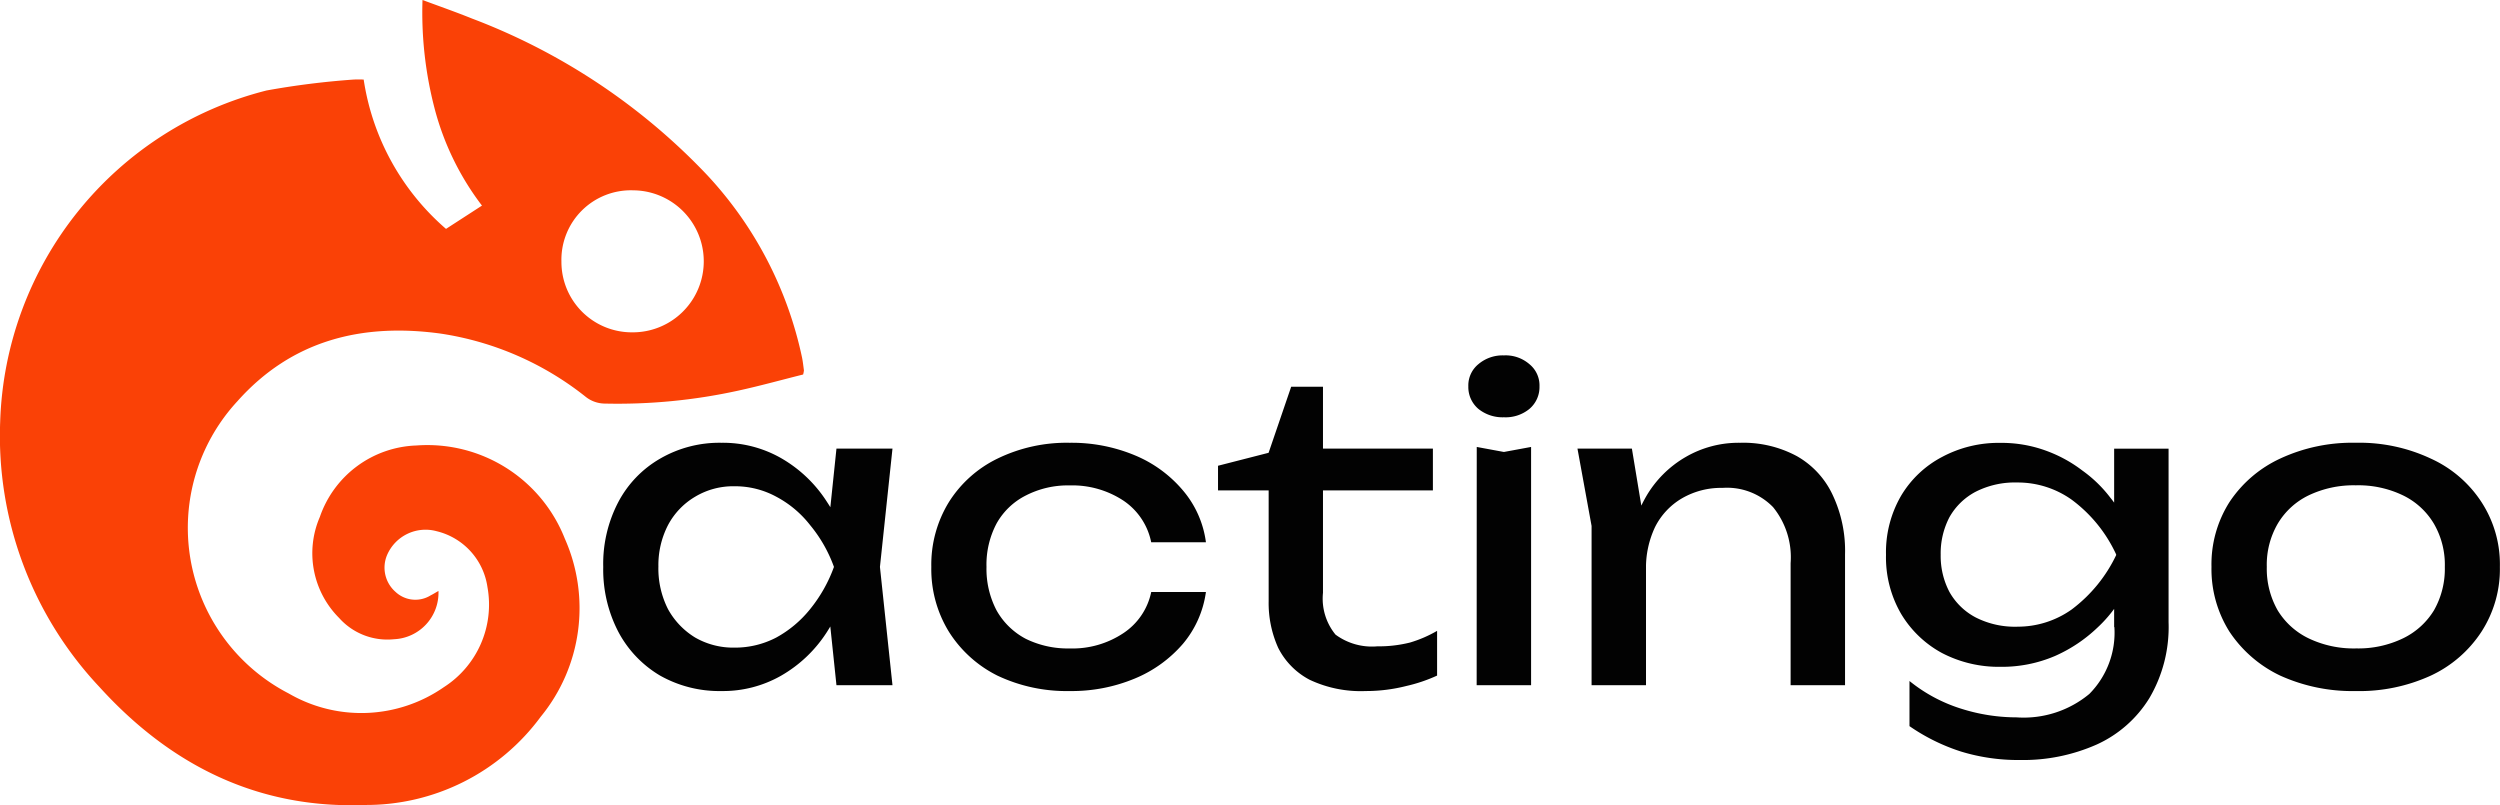
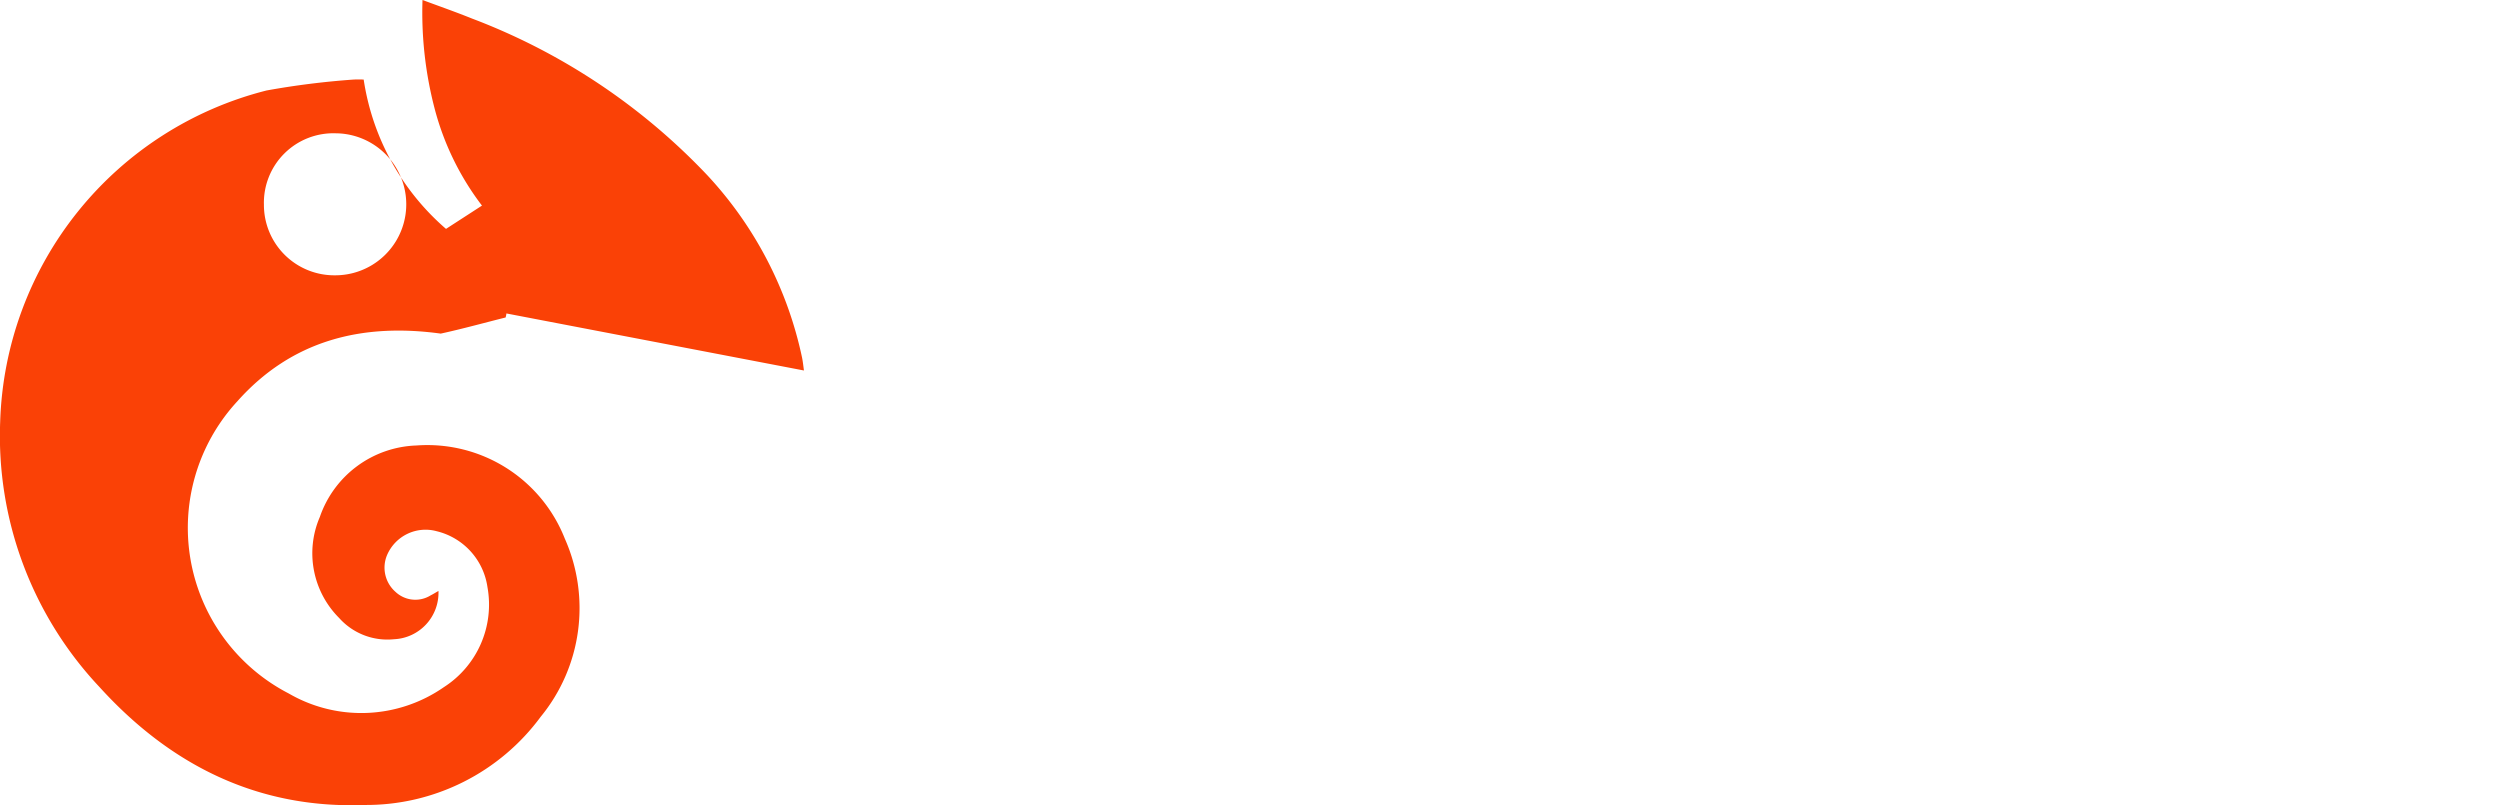
<svg xmlns="http://www.w3.org/2000/svg" width="124.023" height="39.947" viewBox="0 0 124.023 39.947">
  <g id="Group_1260" data-name="Group 1260" transform="translate(5916.466 23888.199)">
    <g id="Group_1259" data-name="Group 1259" transform="translate(-5916.466 -23888.199)">
      <g id="g3" transform="translate(0 0)">
        <g id="svg2">
          <g id="g2">
-             <path id="i1" d="M39.883,18.38c-.029-.211-.051-.424-.092-.632a19.058,19.058,0,0,0-4.706-9.059A31.342,31.342,0,0,0,23.419.921C22.624.6,21.815.317,20.96,0a18.87,18.87,0,0,0,.6,5.382A13.6,13.6,0,0,0,23.91,10.2l-1.784,1.155a12.178,12.178,0,0,1-4.084-7.407,4.58,4.58,0,0,0-.516,0,40.21,40.21,0,0,0-4.3.54A17.516,17.516,0,0,0,.009,20.921a18.167,18.167,0,0,0,4.92,13.155c3.515,3.873,7.845,6.059,13.177,5.858a10.751,10.751,0,0,0,8.72-4.379,8.5,8.5,0,0,0,1.192-8.839A7.328,7.328,0,0,0,20.662,22.1a5.258,5.258,0,0,0-4.794,3.544,4.538,4.538,0,0,0,.957,5.014,3.207,3.207,0,0,0,2.718,1.054,2.309,2.309,0,0,0,2.209-2.395c-.154.087-.267.159-.385.217a1.437,1.437,0,0,1-1.741-.167,1.6,1.6,0,0,1-.423-1.833,2.077,2.077,0,0,1,2.451-1.183,3.34,3.34,0,0,1,2.528,2.773,4.862,4.862,0,0,1-2.159,4.963,7.171,7.171,0,0,1-7.695.318A9.248,9.248,0,0,1,11.77,19.913c2.7-3.037,6.19-3.9,10.095-3.363a15.161,15.161,0,0,1,7.176,3.124,1.544,1.544,0,0,0,.952.347,27.881,27.881,0,0,0,6.631-.642c1.1-.24,2.178-.541,3.218-.8a1.2,1.2,0,0,0,.04-.2m-8.516-1.892a3.493,3.493,0,0,1-3.514-3.51,3.446,3.446,0,0,1,3.563-3.535,3.522,3.522,0,1,1-.049,7.045" transform="translate(0)" fill="#fa4106" />
+             <path id="i1" d="M39.883,18.38c-.029-.211-.051-.424-.092-.632a19.058,19.058,0,0,0-4.706-9.059A31.342,31.342,0,0,0,23.419.921C22.624.6,21.815.317,20.96,0a18.87,18.87,0,0,0,.6,5.382A13.6,13.6,0,0,0,23.91,10.2l-1.784,1.155a12.178,12.178,0,0,1-4.084-7.407,4.58,4.58,0,0,0-.516,0,40.21,40.21,0,0,0-4.3.54A17.516,17.516,0,0,0,.009,20.921a18.167,18.167,0,0,0,4.92,13.155c3.515,3.873,7.845,6.059,13.177,5.858a10.751,10.751,0,0,0,8.72-4.379,8.5,8.5,0,0,0,1.192-8.839A7.328,7.328,0,0,0,20.662,22.1a5.258,5.258,0,0,0-4.794,3.544,4.538,4.538,0,0,0,.957,5.014,3.207,3.207,0,0,0,2.718,1.054,2.309,2.309,0,0,0,2.209-2.395c-.154.087-.267.159-.385.217a1.437,1.437,0,0,1-1.741-.167,1.6,1.6,0,0,1-.423-1.833,2.077,2.077,0,0,1,2.451-1.183,3.34,3.34,0,0,1,2.528,2.773,4.862,4.862,0,0,1-2.159,4.963,7.171,7.171,0,0,1-7.695.318A9.248,9.248,0,0,1,11.77,19.913c2.7-3.037,6.19-3.9,10.095-3.363c1.1-.24,2.178-.541,3.218-.8a1.2,1.2,0,0,0,.04-.2m-8.516-1.892a3.493,3.493,0,0,1-3.514-3.51,3.446,3.446,0,0,1,3.563-3.535,3.522,3.522,0,1,1-.049,7.045" transform="translate(0)" fill="#fa4106" />
          </g>
        </g>
      </g>
      <g id="g4" transform="translate(29.926 17.632)">
-         <path id="text3" d="M26.394-283.545l-.456-4.354.539-1.514-.539-1.493.456-4.375h2.779l-.622,5.868.622,5.868Zm.829-5.868a9.412,9.412,0,0,1-1.306,3.235,6.59,6.59,0,0,1-2.26,2.156,5.816,5.816,0,0,1-2.965.767,5.978,5.978,0,0,1-3.048-.767,5.516,5.516,0,0,1-2.074-2.177,6.687,6.687,0,0,1-.746-3.214,6.611,6.611,0,0,1,.746-3.214,5.373,5.373,0,0,1,2.074-2.156,5.855,5.855,0,0,1,3.048-.788,5.816,5.816,0,0,1,2.965.767,6.592,6.592,0,0,1,2.26,2.156A8.7,8.7,0,0,1,27.224-289.413Zm-9.663,0a4.455,4.455,0,0,0,.477,2.094,3.774,3.774,0,0,0,1.348,1.41,3.785,3.785,0,0,0,1.949.5,4.414,4.414,0,0,0,2.074-.5,5.612,5.612,0,0,0,1.68-1.41,7.216,7.216,0,0,0,1.182-2.094,6.928,6.928,0,0,0-1.182-2.073,5.234,5.234,0,0,0-1.68-1.41,4.273,4.273,0,0,0-2.074-.518,3.669,3.669,0,0,0-1.949.518,3.58,3.58,0,0,0-1.348,1.41A4.331,4.331,0,0,0,17.561-289.413Zm27.163,1.244a5.057,5.057,0,0,1-1.14,2.571,6.348,6.348,0,0,1-2.385,1.721,8.131,8.131,0,0,1-3.235.622,8.008,8.008,0,0,1-3.587-.767,6.016,6.016,0,0,1-2.405-2.177,5.923,5.923,0,0,1-.871-3.214,5.923,5.923,0,0,1,.871-3.214,5.872,5.872,0,0,1,2.405-2.156,7.831,7.831,0,0,1,3.587-.788,8.132,8.132,0,0,1,3.235.622,6.247,6.247,0,0,1,2.385,1.742,4.957,4.957,0,0,1,1.14,2.571H42.008a3.255,3.255,0,0,0-1.389-2.073,4.611,4.611,0,0,0-2.654-.747,4.56,4.56,0,0,0-2.177.5,3.432,3.432,0,0,0-1.451,1.389,4.363,4.363,0,0,0-.5,2.156,4.438,4.438,0,0,0,.5,2.156,3.566,3.566,0,0,0,1.451,1.41,4.723,4.723,0,0,0,2.177.477,4.556,4.556,0,0,0,2.675-.767,3.227,3.227,0,0,0,1.369-2.032Zm.6-5.039v-1.223l2.509-.643,1.12-3.276H50.53v3.069h5.453v2.073H50.53v5.08a2.817,2.817,0,0,0,.622,2.074,3.047,3.047,0,0,0,2.074.581,6.346,6.346,0,0,0,1.617-.187,6.109,6.109,0,0,0,1.348-.581v2.219a7.8,7.8,0,0,1-1.534.518,8.1,8.1,0,0,1-2.011.249,5.941,5.941,0,0,1-2.779-.56,3.638,3.638,0,0,1-1.555-1.576,5.4,5.4,0,0,1-.477-2.322v-5.495Zm12.835-2.156,1.348.249,1.348-.249v11.819h-2.7Zm1.348-1.472a1.91,1.91,0,0,1-1.265-.415,1.42,1.42,0,0,1-.5-1.12,1.359,1.359,0,0,1,.5-1.1,1.851,1.851,0,0,1,1.265-.435,1.8,1.8,0,0,1,1.265.435,1.359,1.359,0,0,1,.5,1.1,1.42,1.42,0,0,1-.5,1.12A1.86,1.86,0,0,1,59.509-296.836Zm3.649,1.555h2.7l.7,4.23v7.506h-2.7v-7.9Zm8.066-.29a5.6,5.6,0,0,1,2.82.664A4.289,4.289,0,0,1,75.807-293a6.482,6.482,0,0,1,.622,2.965v6.49h-2.7V-289.6a3.939,3.939,0,0,0-.871-2.779,3.186,3.186,0,0,0-2.509-.954,3.856,3.856,0,0,0-2.011.518,3.44,3.44,0,0,0-1.327,1.41,4.719,4.719,0,0,0-.456,2.136l-.954-.518a7.489,7.489,0,0,1,.954-3.11,5.382,5.382,0,0,1,1.97-1.97A5.23,5.23,0,0,1,71.224-295.571Zm18.558,9.144V-288.5l.1-.373v-2.26l-.1-.415v-3.732h2.7v8.605a6.952,6.952,0,0,1-.954,3.774,5.95,5.95,0,0,1-2.613,2.3,9,9,0,0,1-3.815.767,9.689,9.689,0,0,1-2.9-.415,9.655,9.655,0,0,1-2.571-1.265v-2.239a7.744,7.744,0,0,0,2.613,1.389,9.125,9.125,0,0,0,2.7.415,5.1,5.1,0,0,0,3.608-1.161,4.316,4.316,0,0,0,1.244-3.318Zm-5.64,1.97a6.081,6.081,0,0,1-2.9-.684,5.3,5.3,0,0,1-2.032-1.949,5.574,5.574,0,0,1-.746-2.924,5.574,5.574,0,0,1,.746-2.924,5.146,5.146,0,0,1,2.032-1.928,5.936,5.936,0,0,1,2.9-.7,6.389,6.389,0,0,1,2.219.373,6.752,6.752,0,0,1,1.845,1,6.45,6.45,0,0,1,1.389,1.348,6.011,6.011,0,0,1,.892,1.493,3.59,3.59,0,0,1,.311,1.369,4.107,4.107,0,0,1-.477,1.783,6.563,6.563,0,0,1-1.369,1.8A7.332,7.332,0,0,1,86.858-285,6.662,6.662,0,0,1,84.142-284.457Zm.829-1.991a4.621,4.621,0,0,0,2.7-.85,7.276,7.276,0,0,0,2.219-2.716,7.037,7.037,0,0,0-2.219-2.737,4.621,4.621,0,0,0-2.7-.85,4.289,4.289,0,0,0-2.053.456,3.2,3.2,0,0,0-1.306,1.265,3.875,3.875,0,0,0-.435,1.866,3.831,3.831,0,0,0,.435,1.845,3.2,3.2,0,0,0,1.306,1.265A4.288,4.288,0,0,0,84.972-286.447Zm16.8,3.193a8.665,8.665,0,0,1-3.753-.767A6.224,6.224,0,0,1,95.5-286.2a5.819,5.819,0,0,1-.892-3.214,5.755,5.755,0,0,1,.892-3.214,6.077,6.077,0,0,1,2.509-2.156,8.471,8.471,0,0,1,3.753-.788,8.338,8.338,0,0,1,3.732.788,5.908,5.908,0,0,1,2.509,2.156,5.658,5.658,0,0,1,.912,3.214,5.721,5.721,0,0,1-.912,3.214,6.047,6.047,0,0,1-2.509,2.177A8.528,8.528,0,0,1,101.767-283.254Zm0-2.115a5.1,5.1,0,0,0,2.343-.5,3.655,3.655,0,0,0,1.534-1.389,4.162,4.162,0,0,0,.539-2.156,4.051,4.051,0,0,0-.539-2.136,3.612,3.612,0,0,0-1.534-1.41,5.1,5.1,0,0,0-2.343-.5,5.18,5.18,0,0,0-2.343.5,3.612,3.612,0,0,0-1.534,1.41,4.051,4.051,0,0,0-.539,2.136,4.162,4.162,0,0,0,.539,2.156,3.655,3.655,0,0,0,1.534,1.389A5.18,5.18,0,0,0,101.767-285.369Z" transform="translate(-14.824 299.905)" fill="#020202" />
-       </g>
+         </g>
    </g>
  </g>
</svg>